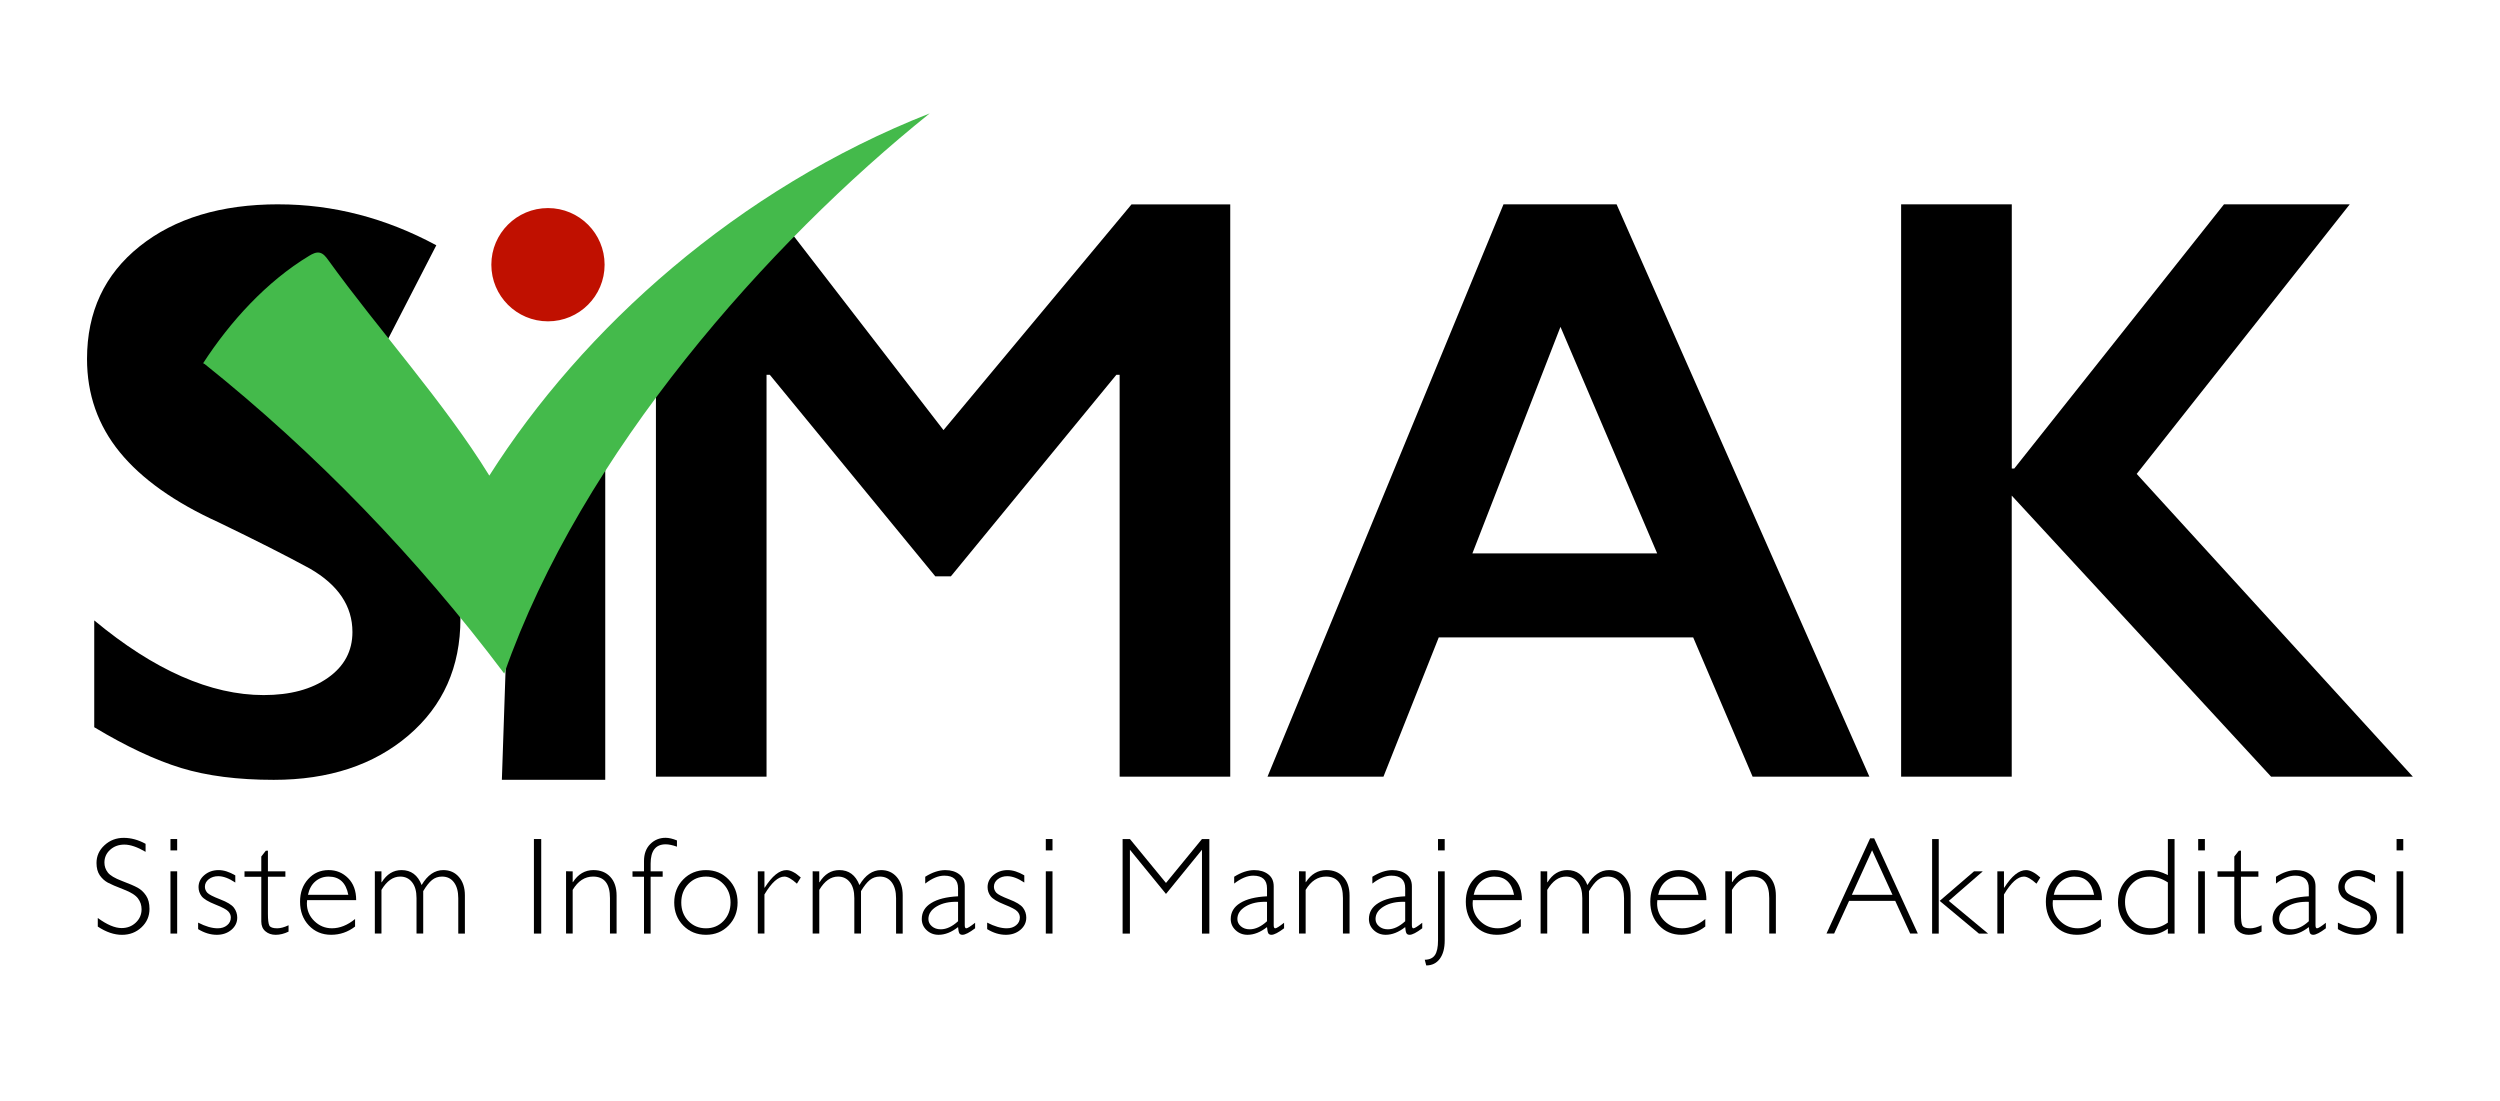
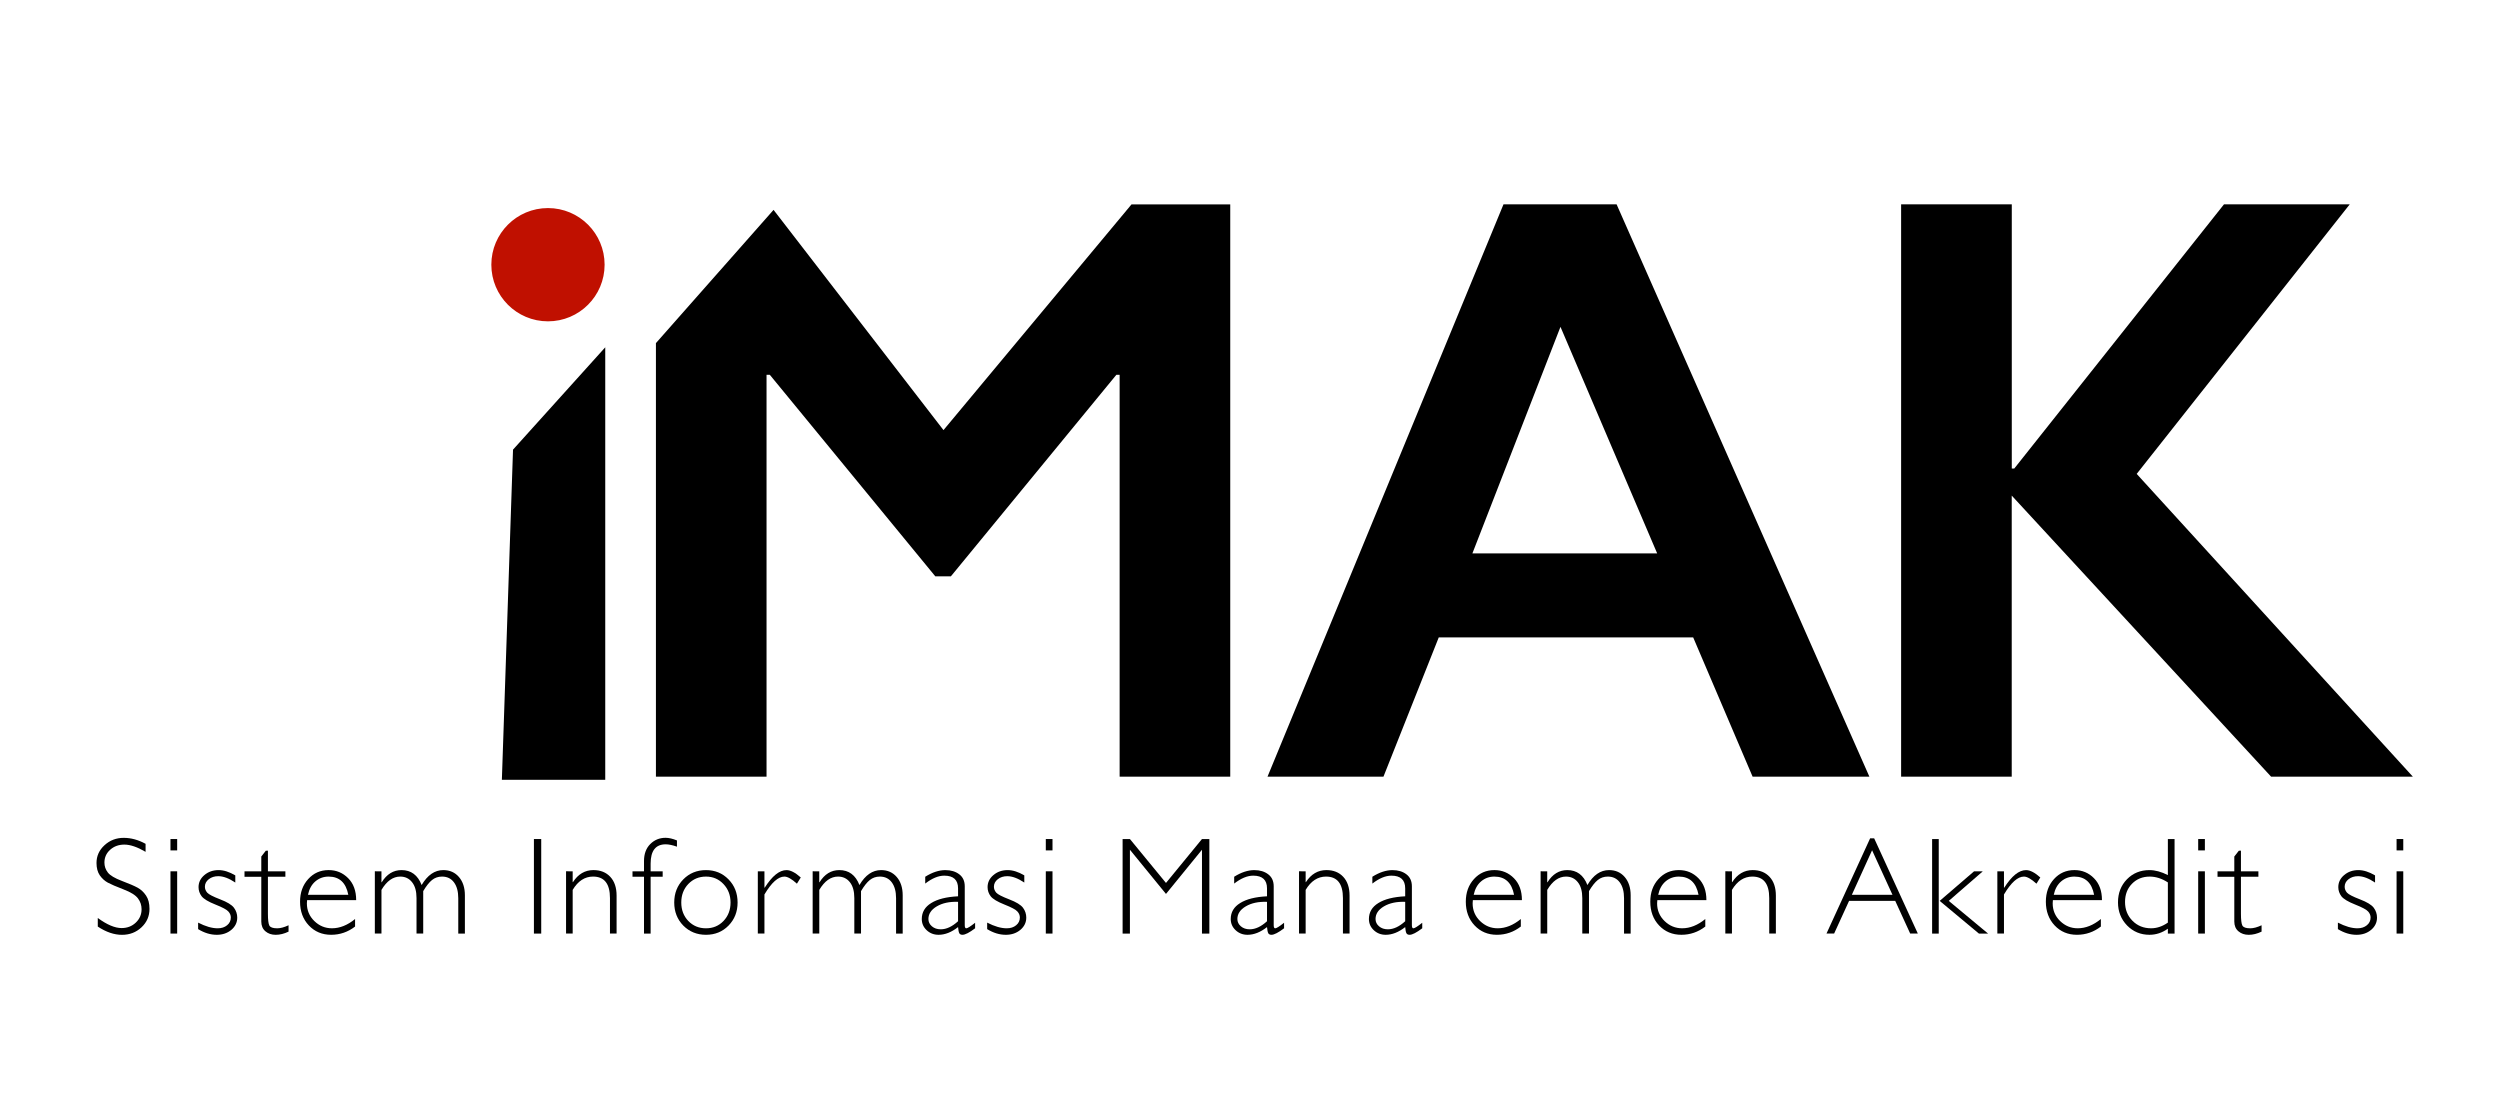
<svg xmlns="http://www.w3.org/2000/svg" fill="none" height="63" viewBox="0 0 143 63" width="143">
  <g fill="#000">
    <path d="m34.62 19.866v24.737h-5.913l.638-18.884z" />
-     <path d="m15.929 11.688c3.123 0 6.132.781 9.028 2.342l-3.005 5.836c-3.322-2.006-3.266-3.33-5.838-3.33-1.563 0-1.349 1.185-1.621 2.298-.149.607-1.641.023-1.641 1.034 0 1.21-.108.603 1.532 1.629.46.307 1.432 2.887 4.51 4.296 2.634 1.239 4.532 2.618 5.697 4.135 1.165 1.517 1.745 3.339 1.745 5.467 0 2.756-.991 4.98-2.974 6.673-1.983 1.691-4.551 2.539-7.705 2.539-2.052 0-3.817-.226-5.295-.678-1.478-.452-3.136-1.229-4.972-2.332v-6.11c3.43 2.848 6.661 4.271 9.693 4.271 1.515 0 2.742-.33 3.675-.989.935-.659 1.401-1.532 1.401-2.618 0-1.486-.812-2.694-2.435-3.629-1.347-.736-3.086-1.614-5.214-2.642-2.526-1.148-4.414-2.489-5.662-4.019-1.248-1.532-1.871-3.308-1.871-5.328 0-2.694 1.003-4.843 3.009-6.443 2.006-1.604 4.655-2.404 7.946-2.404z" />
    <path d="m44.247 12.005 9.72 12.597 10.756-12.912h5.647v32.737h-6.327v-22.99h-.186l-9.467 11.529h-.891l-9.467-11.529h-.186v22.99h-6.327v-24.801z" />
    <path d="m92.469 11.688 14.46 32.737h-6.68l-3.399-7.966h-14.553l-3.163 7.966h-6.632l13.498-32.737zm-8.248 19.966h10.569l-5.531-12.959z" />
    <path d="m115.074 11.688v15.114h.14l11.998-15.114h7.193l-12.186 15.419 15.795 17.317h-8.108l-14.835-16.076v16.076h-6.327v-32.737z" />
  </g>
-   <path d="m11.62 20.774c1.544-2.383 3.635-4.678 6.066-6.143.184-.11.392-.222.601-.176.207.046.35.23.475.402 2.893 4.014 6.632 8.134 9.227 12.348 5.328-8.402 14.192-16.397 25.191-20.72-9.216 7.399-19.921 19.407-24.337 32.044-4.972-6.615-10.762-12.611-17.206-17.763.102-.054.201.162-.017.008z" fill="#44ba4b" />
+   <path d="m11.62 20.774z" fill="#44ba4b" />
  <path d="m31.344 18.277c1.732 0 3.136-1.404 3.136-3.136 0-1.732-1.404-3.136-3.136-3.136-1.732 0-3.136 1.404-3.136 3.136 0 1.732 1.404 3.136 3.136 3.136z" fill="#c01000" stroke="#c01000" stroke-miterlimit="10" stroke-width=".207" />
  <g fill="#000">
    <path d="m8.327 48.264v.461c-.47-.276-.874-.414-1.212-.414-.325 0-.597.099-.817.298-.217.196-.325.44-.325.732 0 .209.065.397.194.565.129.168.399.329.809.484s.71.284.898.387.348.253.48.449c.132.196.197.45.197.763 0 .415-.152.766-.457 1.053-.305.286-.676.43-1.115.43-.449 0-.911-.157-1.386-.472v-.492c.524.385.978.577 1.363.577.32 0 .59-.103.809-.31.222-.209.333-.465.333-.766 0-.23-.068-.436-.205-.619-.137-.186-.414-.359-.832-.519s-.717-.289-.898-.387c-.178-.098-.33-.237-.457-.418-.124-.183-.186-.418-.186-.705 0-.397.152-.735.457-1.014.305-.281.671-.422 1.099-.422.421 0 .837.114 1.25.341z" />
    <path d="m10.134 47.993v.65h-.383v-.65zm0 1.846v3.561h-.383v-3.561z" />
    <path d="m13.459 50.072v.41c-.361-.243-.686-.364-.976-.364-.214 0-.395.058-.542.174s-.221.259-.221.43c0 .121.044.234.132.337.09.101.337.228.739.383.405.155.67.316.793.484.124.168.186.355.186.561 0 .276-.112.51-.337.701-.225.188-.502.283-.832.283-.359 0-.715-.108-1.068-.325v-.372c.421.217.793.325 1.119.325.219 0 .399-.058.538-.174.142-.116.213-.265.213-.445 0-.124-.046-.237-.139-.341-.09-.106-.338-.239-.743-.399-.403-.16-.664-.317-.786-.472-.119-.157-.178-.332-.178-.523 0-.271.111-.501.333-.689.225-.191.497-.286.817-.286.292 0 .609.101.952.302z" />
    <path d="m15.325 48.659v1.181h.999v.31h-.999v2.117c0 .341.027.565.081.673.057.106.206.159.449.159.186 0 .403-.058.65-.174v.364c-.25.121-.495.182-.735.182-.235 0-.431-.067-.588-.201s-.236-.32-.236-.557v-2.562h-.96v-.31h.96v-.848l.259-.333z" />
    <path d="m20.372 51.488h-2.806c-.008.062-.012.124-.012.186 0 .397.142.734.426 1.01.284.276.619.414 1.006.414.452 0 .893-.177 1.324-.53v.43c-.408.315-.865.472-1.37.472-.513 0-.938-.178-1.274-.534s-.503-.809-.503-1.359c0-.521.155-.952.465-1.293.31-.343.699-.515 1.169-.515.441 0 .814.155 1.119.465.304.307.457.725.457 1.254zm-2.756-.306h2.307c-.134-.694-.51-1.041-1.126-1.041-.292 0-.544.092-.759.275-.212.181-.352.436-.422.766z" />
    <path d="m21.819 49.839v.627h.015c.289-.465.667-.697 1.134-.697.544 0 .928.285 1.15.855.336-.57.748-.855 1.239-.855.369 0 .667.132.894.395s.341.613.341 1.049v2.187h-.379v-2.021c0-.385-.081-.686-.244-.906-.163-.222-.391-.333-.685-.333-.219 0-.41.066-.573.197-.163.132-.33.343-.503.635v2.427h-.383v-2.028c0-.395-.085-.698-.256-.91-.168-.214-.394-.321-.677-.321-.413 0-.77.254-1.072.762v2.497h-.379v-3.561z" />
    <path d="m30.958 47.993v5.408h-.418v-5.408z" />
    <path d="m32.757 49.839v.619h.015c.297-.459.688-.689 1.173-.689.403 0 .724.129.964.387.24.258.36.616.36 1.072v2.171h-.379v-2.028c0-.821-.323-1.231-.968-1.231-.472 0-.861.254-1.165.762v2.497h-.379v-3.561z" />
    <path d="m38.722 48.074v.356c-.256-.09-.47-.135-.643-.135-.576 0-.863.368-.863 1.103v.441h.689v.31h-.689v3.252h-.379v-3.252h-.658v-.31h.658v-.585c0-.41.119-.734.356-.972.24-.24.533-.36.879-.36.188 0 .405.05.65.151z" />
    <path d="m40.382 49.77c.516 0 .946.177 1.289.53.346.353.519.795.519 1.324 0 .526-.173.966-.519 1.32-.343.351-.773.526-1.289.526-.516 0-.948-.175-1.297-.526-.346-.354-.519-.794-.519-1.32 0-.529.173-.97.519-1.324.348-.354.781-.53 1.297-.53zm0 3.329c.4 0 .734-.139 1.002-.418.268-.281.403-.633.403-1.057 0-.421-.136-.773-.406-1.057-.268-.284-.601-.426-.999-.426-.403 0-.739.141-1.01.422-.268.281-.403.635-.403 1.061 0 .423.134.775.403 1.057.271.279.608.418 1.01.418z" />
    <path d="m45.805 50.191-.221.356c-.297-.271-.535-.406-.716-.406-.356 0-.737.341-1.142 1.022v2.237h-.379v-3.561h.379v.937h.015c.426-.671.841-1.006 1.246-1.006.232 0 .504.141.817.422z" />
    <path d="m46.861 49.839v.627h.015c.289-.465.667-.697 1.134-.697.544 0 .928.285 1.15.855.336-.57.748-.855 1.239-.855.369 0 .667.132.894.395s.341.613.341 1.049v2.187h-.379v-2.021c0-.385-.081-.686-.244-.906-.163-.222-.391-.333-.685-.333-.219 0-.41.066-.573.197s-.33.343-.503.635v2.427h-.383v-2.028c0-.395-.085-.698-.255-.91-.168-.214-.394-.321-.677-.321-.413 0-.77.254-1.072.762v2.497h-.379v-3.561z" />
    <path d="m55.776 52.781v.317c-.328.248-.568.372-.72.372-.088 0-.148-.028-.182-.085-.034-.059-.058-.178-.073-.356-.374.294-.746.441-1.115.441-.268 0-.495-.088-.681-.263-.186-.175-.279-.388-.279-.639 0-.387.179-.692.538-.913.359-.225.871-.354 1.537-.387v-.453c0-.485-.263-.728-.79-.728-.336 0-.698.151-1.088.453v-.391c.403-.253.786-.379 1.15-.379.323 0 .588.08.797.24.209.158.314.387.314.689v2.218c0 .121.028.182.085.182.072 0 .241-.106.507-.317zm-.975-.085v-1.111c-.488-.018-.893.068-1.216.259-.32.188-.48.43-.48.724 0 .165.067.304.201.418.134.114.302.17.503.17.325 0 .655-.153.991-.461z" />
    <path d="m58.59 50.072v.41c-.361-.243-.686-.364-.975-.364-.214 0-.395.058-.542.174s-.221.259-.221.43c0 .121.044.234.132.337.09.101.337.228.739.383.405.155.67.316.794.484.124.168.186.355.186.561 0 .276-.112.51-.337.701-.225.188-.502.283-.832.283-.359 0-.715-.108-1.068-.325v-.372c.421.217.793.325 1.119.325.219 0 .399-.058.538-.174.142-.116.213-.265.213-.445 0-.124-.046-.237-.139-.341-.09-.106-.338-.239-.743-.399-.403-.16-.664-.317-.786-.472-.119-.157-.178-.332-.178-.523 0-.271.111-.501.333-.689.225-.191.497-.286.817-.286.292 0 .609.101.952.302z" />
    <path d="m60.203 47.993v.65h-.383v-.65zm0 1.846v3.561h-.383v-3.561z" />
    <path d="m66.694 50.505 2.059-2.512h.422v5.408h-.422v-4.796l-2.059 2.528-2.063-2.528v4.796h-.418v-5.408h.418z" />
    <path d="m73.449 52.781v.317c-.328.248-.568.372-.72.372-.088 0-.148-.028-.182-.085-.034-.059-.058-.178-.074-.356-.374.294-.746.441-1.115.441-.268 0-.495-.088-.681-.263-.186-.175-.279-.388-.279-.639 0-.387.179-.692.538-.913.359-.225.871-.354 1.537-.387v-.453c0-.485-.263-.728-.79-.728-.336 0-.698.151-1.088.453v-.391c.403-.253.786-.379 1.15-.379.323 0 .588.08.797.24.209.158.314.387.314.689v2.218c0 .121.028.182.085.182.072 0 .241-.106.507-.317zm-.976-.085v-1.111c-.488-.018-.893.068-1.215.259-.32.188-.48.43-.48.724 0 .165.067.304.201.418.134.114.302.17.503.17.325 0 .655-.153.991-.461z" />
    <path d="m74.683 49.839v.619h.015c.297-.459.688-.689 1.173-.689.403 0 .724.129.964.387.24.258.36.616.36 1.072v2.171h-.379v-2.028c0-.821-.323-1.231-.968-1.231-.472 0-.861.254-1.165.762v2.497h-.379v-3.561z" />
    <path d="m81.352 52.781v.317c-.328.248-.568.372-.72.372-.088 0-.148-.028-.182-.085-.034-.059-.058-.178-.073-.356-.374.294-.746.441-1.115.441-.268 0-.495-.088-.681-.263-.186-.175-.279-.388-.279-.639 0-.387.179-.692.538-.913.359-.225.871-.354 1.537-.387v-.453c0-.485-.263-.728-.79-.728-.335 0-.698.151-1.088.453v-.391c.403-.253.786-.379 1.15-.379.323 0 .588.08.797.24.209.158.314.387.314.689v2.218c0 .121.028.182.085.182.072 0 .241-.106.507-.317zm-.975-.085v-1.111c-.488-.018-.893.068-1.216.259-.32.188-.48.43-.48.724 0 .165.067.304.201.418.134.114.302.17.503.17.325 0 .655-.153.991-.461z" />
-     <path d="m82.637 47.993v.65h-.383v-.65zm0 1.846v3.956c0 .447-.094.796-.282 1.049s-.447.379-.774.379l-.085-.325c.271-.005.465-.094.581-.267.119-.173.178-.454.178-.844v-3.948z" />
    <path d="m87.053 51.488h-2.806c-.008.062-.012.124-.012.186 0 .397.142.734.426 1.01s.619.414 1.006.414c.452 0 .893-.177 1.324-.53v.43c-.408.315-.864.472-1.37.472-.514 0-.938-.178-1.274-.534-.336-.356-.503-.809-.503-1.359 0-.521.155-.952.465-1.293.31-.343.699-.515 1.169-.515.441 0 .814.155 1.119.465.304.307.457.725.457 1.254zm-2.756-.306h2.307c-.134-.694-.51-1.041-1.127-1.041-.292 0-.544.092-.759.275-.212.181-.352.436-.422.766z" />
    <path d="m88.501 49.839v.627h.015c.289-.465.667-.697 1.134-.697.544 0 .928.285 1.15.855.335-.57.748-.855 1.239-.855.369 0 .667.132.894.395s.341.613.341 1.049v2.187h-.379v-2.021c0-.385-.081-.686-.244-.906-.163-.222-.391-.333-.685-.333-.219 0-.41.066-.573.197s-.33.343-.503.635v2.427h-.383v-2.028c0-.395-.085-.698-.256-.91-.168-.214-.394-.321-.677-.321-.413 0-.77.254-1.072.762v2.497h-.379v-3.561z" />
    <path d="m97.605 51.488h-2.806c-.008.062-.012.124-.012.186 0 .397.142.734.426 1.01.284.276.619.414 1.006.414.452 0 .893-.177 1.324-.53v.43c-.408.315-.865.472-1.37.472-.513 0-.938-.178-1.274-.534s-.503-.809-.503-1.359c0-.521.155-.952.465-1.293.31-.343.699-.515 1.169-.515.441 0 .814.155 1.119.465.305.307.457.725.457 1.254zm-2.756-.306h2.307c-.134-.694-.51-1.041-1.126-1.041-.292 0-.544.092-.759.275-.212.181-.352.436-.422.766z" />
    <path d="m99.068 49.839v.619h.015c.297-.459.688-.689 1.173-.689.402 0 .724.129.964.387.24.258.36.616.36 1.072v2.171h-.38v-2.028c0-.821-.322-1.231-.967-1.231-.472 0-.861.254-1.165.762v2.497h-.379v-3.561z" />
    <path d="m107.203 47.954 2.497 5.446h-.437l-.856-1.87h-2.64l-.855 1.87h-.437l2.496-5.446zm1.046 3.228-1.166-2.547-1.157 2.547z" />
    <path d="m110.896 47.993v5.408h-.379v-5.408zm2.52 1.846-1.947 1.692 2.249 1.87h-.523l-2.245-1.87 1.967-1.692z" />
    <path d="m116.706 50.191-.221.356c-.297-.271-.535-.406-.716-.406-.356 0-.737.341-1.142 1.022v2.237h-.379v-3.561h.379v.937h.016c.425-.671.841-1.006 1.246-1.006.232 0 .505.141.817.422z" />
    <path d="m120.232 51.488h-2.807c-.007.062-.011.124-.011.186 0 .397.142.734.426 1.01s.619.414 1.006.414c.452 0 .893-.177 1.324-.53v.43c-.408.315-.865.472-1.37.472-.514 0-.938-.178-1.274-.534-.335-.356-.503-.809-.503-1.359 0-.521.155-.952.464-1.293.31-.343.7-.515 1.169-.515.442 0 .815.155 1.119.465.305.307.457.725.457 1.254zm-2.756-.306h2.307c-.134-.694-.51-1.041-1.127-1.041-.291 0-.544.092-.758.275-.212.181-.353.436-.422.766z" />
    <path d="m124.385 47.993v5.408h-.383v-.279c-.325.232-.676.348-1.053.348-.506 0-.933-.178-1.281-.534-.346-.359-.519-.799-.519-1.32 0-.529.17-.969.511-1.32.343-.351.773-.526 1.289-.526.328 0 .679.095 1.053.286v-2.063zm-.383 4.78v-2.299c-.341-.222-.687-.333-1.038-.333-.41 0-.748.137-1.014.41-.266.271-.398.618-.398 1.041 0 .431.141.79.425 1.076.284.286.639.43 1.065.43.33 0 .65-.108.96-.325z" />
    <path d="m126.119 47.993v.65h-.383v-.65zm0 1.846v3.561h-.383v-3.561z" />
    <path d="m128.182 48.659v1.181h.998v.31h-.998v2.117c0 .341.027.565.081.673.057.106.206.159.449.159.186 0 .403-.058.65-.174v.364c-.25.121-.495.182-.735.182-.235 0-.431-.067-.589-.201-.157-.134-.236-.32-.236-.557v-2.562h-.96v-.31h.96v-.848l.26-.333z" />
-     <path d="m133.039 52.781v.317c-.327.248-.567.372-.72.372-.087 0-.148-.028-.182-.085-.033-.059-.058-.178-.073-.356-.374.294-.746.441-1.115.441-.268 0-.495-.088-.681-.263-.186-.175-.279-.388-.279-.639 0-.387.179-.692.538-.913.359-.225.871-.354 1.537-.387v-.453c0-.485-.263-.728-.79-.728-.335 0-.698.151-1.088.453v-.391c.403-.253.786-.379 1.15-.379.323 0 .588.08.797.24.21.158.314.387.314.689v2.218c0 .121.028.182.085.182.072 0 .241-.106.507-.317zm-.975-.085v-1.111c-.488-.018-.893.068-1.216.259-.32.188-.48.43-.48.724 0 .165.067.304.202.418.134.114.302.17.503.17.325 0 .655-.153.991-.461z" />
    <path d="m135.853 50.072v.41c-.361-.243-.686-.364-.975-.364-.215 0-.395.058-.542.174s-.221.259-.221.43c0 .121.044.234.132.337.09.101.336.228.739.383.405.155.67.316.794.484.123.168.185.355.185.561 0 .276-.112.51-.336.701-.225.188-.502.283-.833.283-.358 0-.714-.108-1.068-.325v-.372c.421.217.793.325 1.119.325.219 0 .398-.058.538-.174.142-.116.213-.265.213-.445 0-.124-.047-.237-.14-.341-.09-.106-.338-.239-.743-.399-.403-.16-.664-.317-.786-.472-.118-.157-.178-.332-.178-.523 0-.271.111-.501.333-.689.225-.191.497-.286.817-.286.291 0 .609.101.952.302z" />
    <path d="m137.467 47.993v.65h-.383v-.65zm0 1.846v3.561h-.383v-3.561z" />
  </g>
</svg>